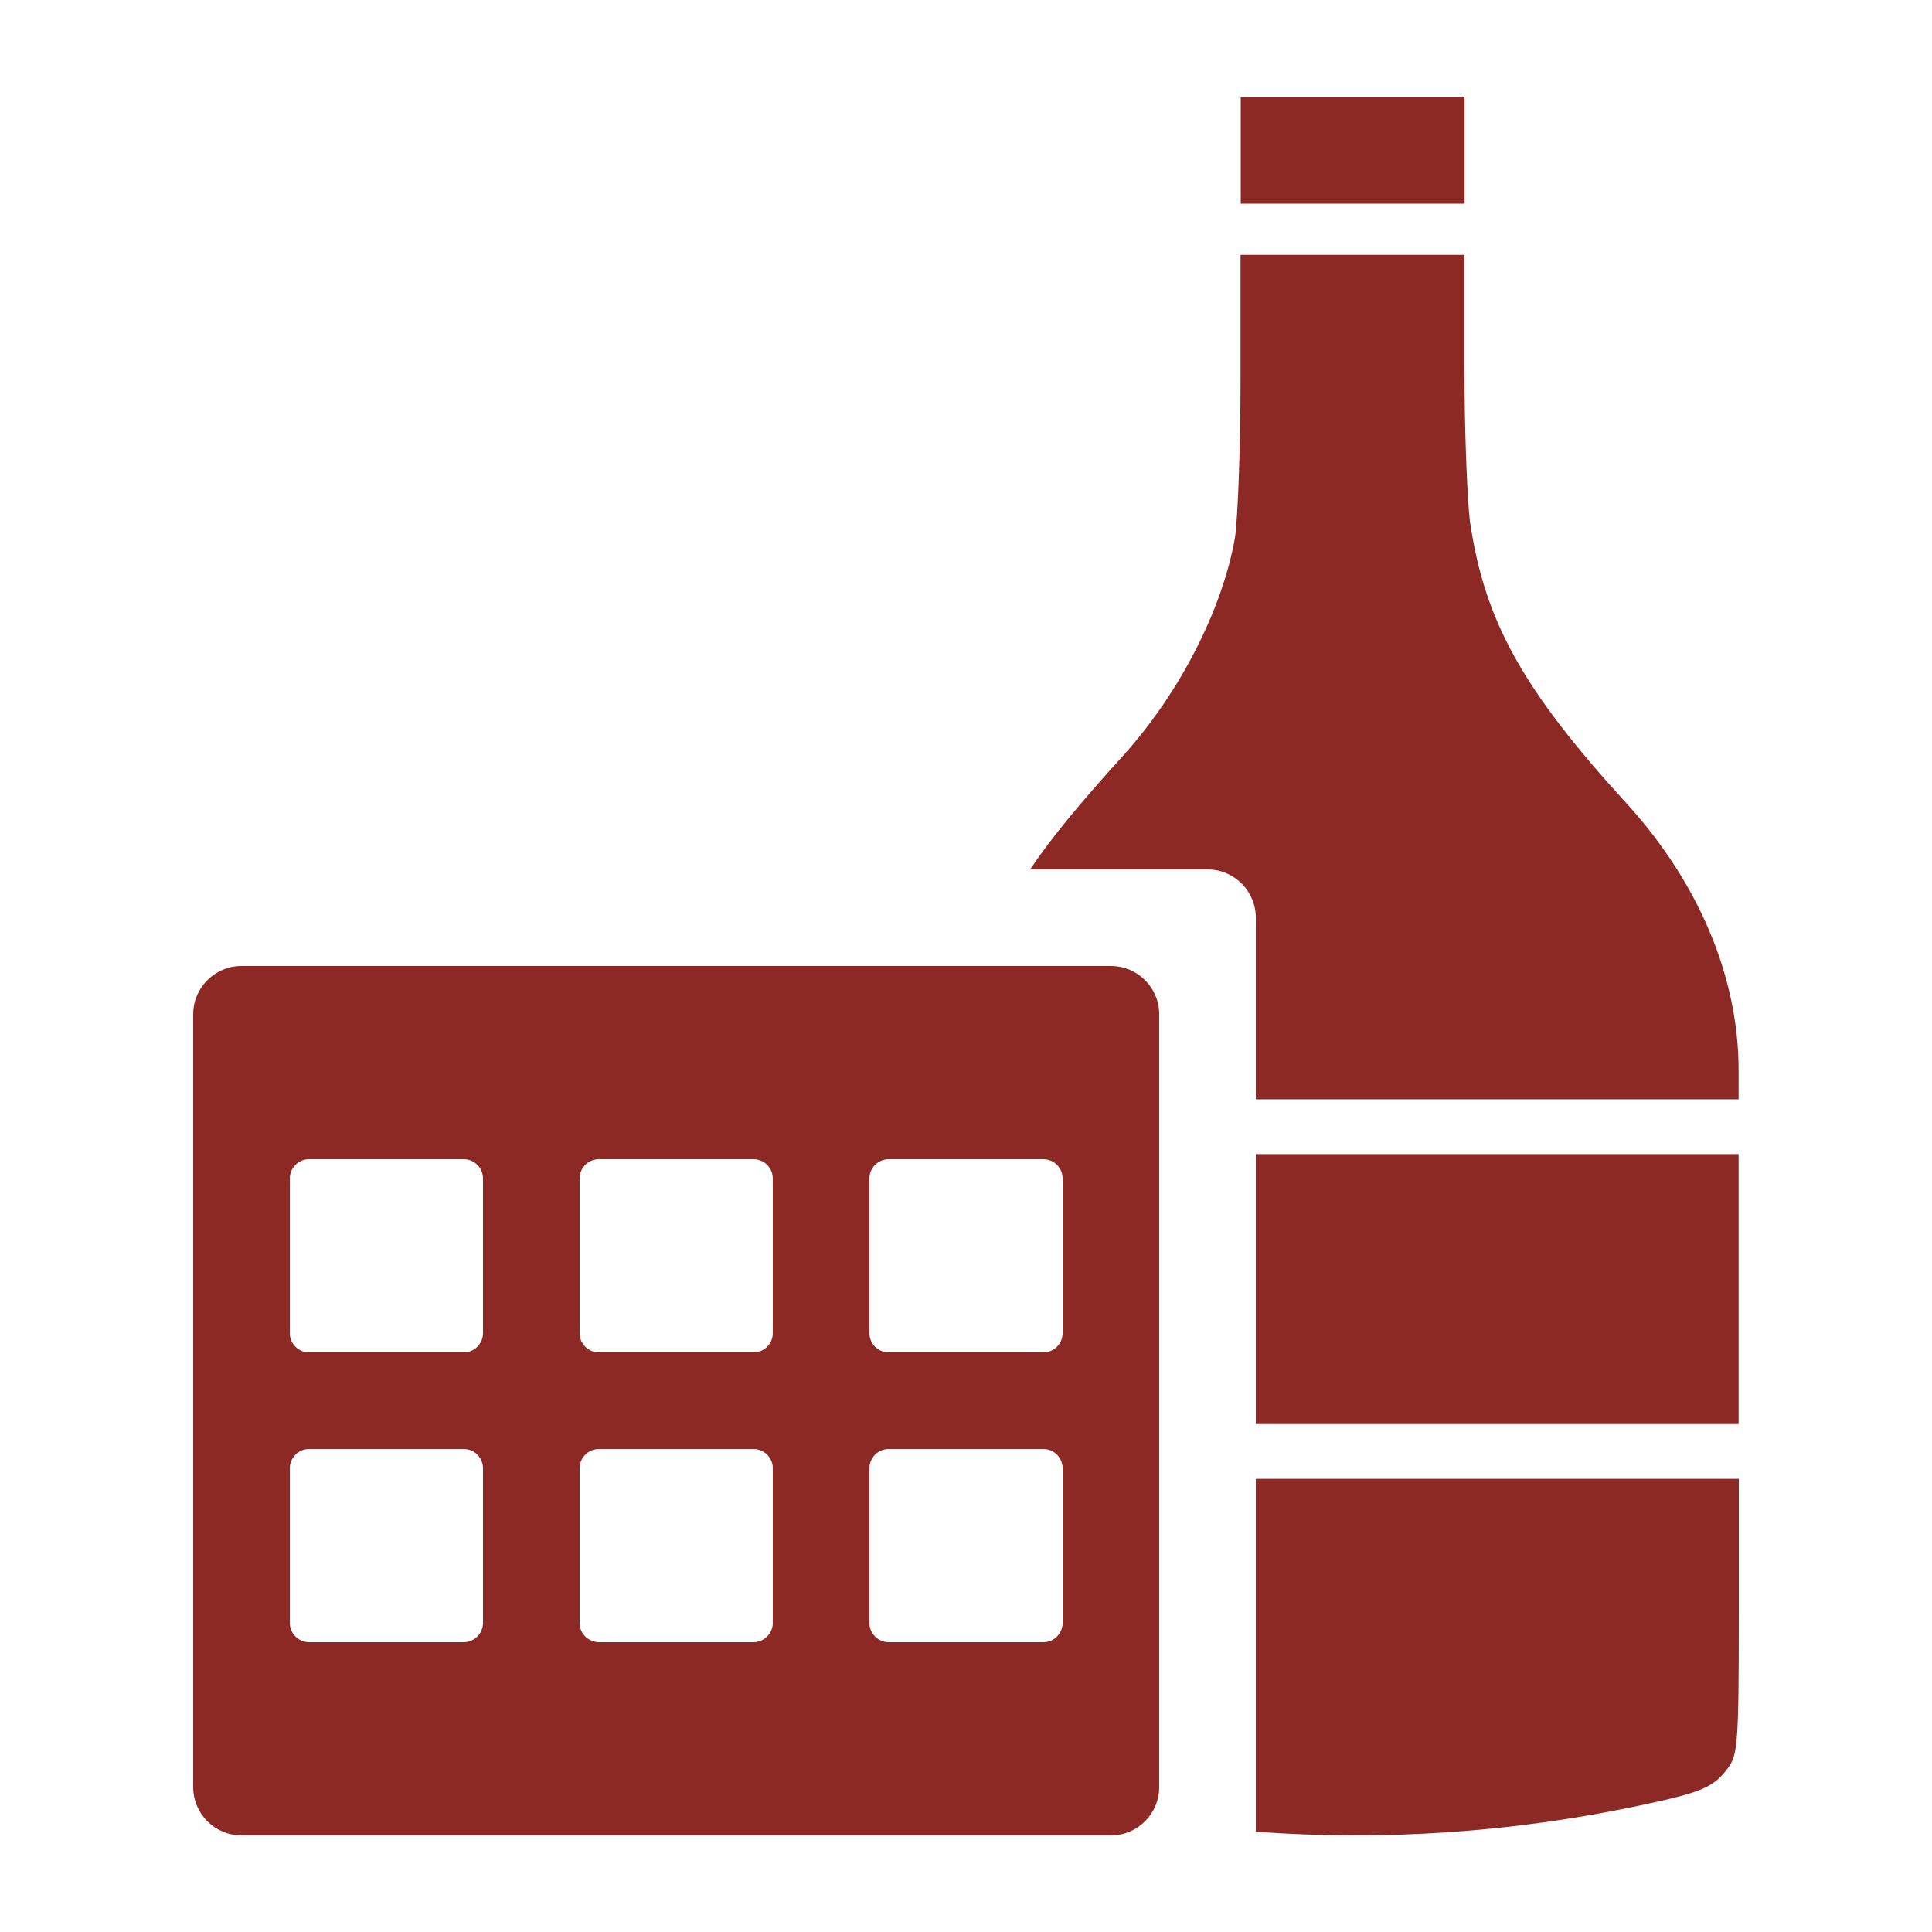
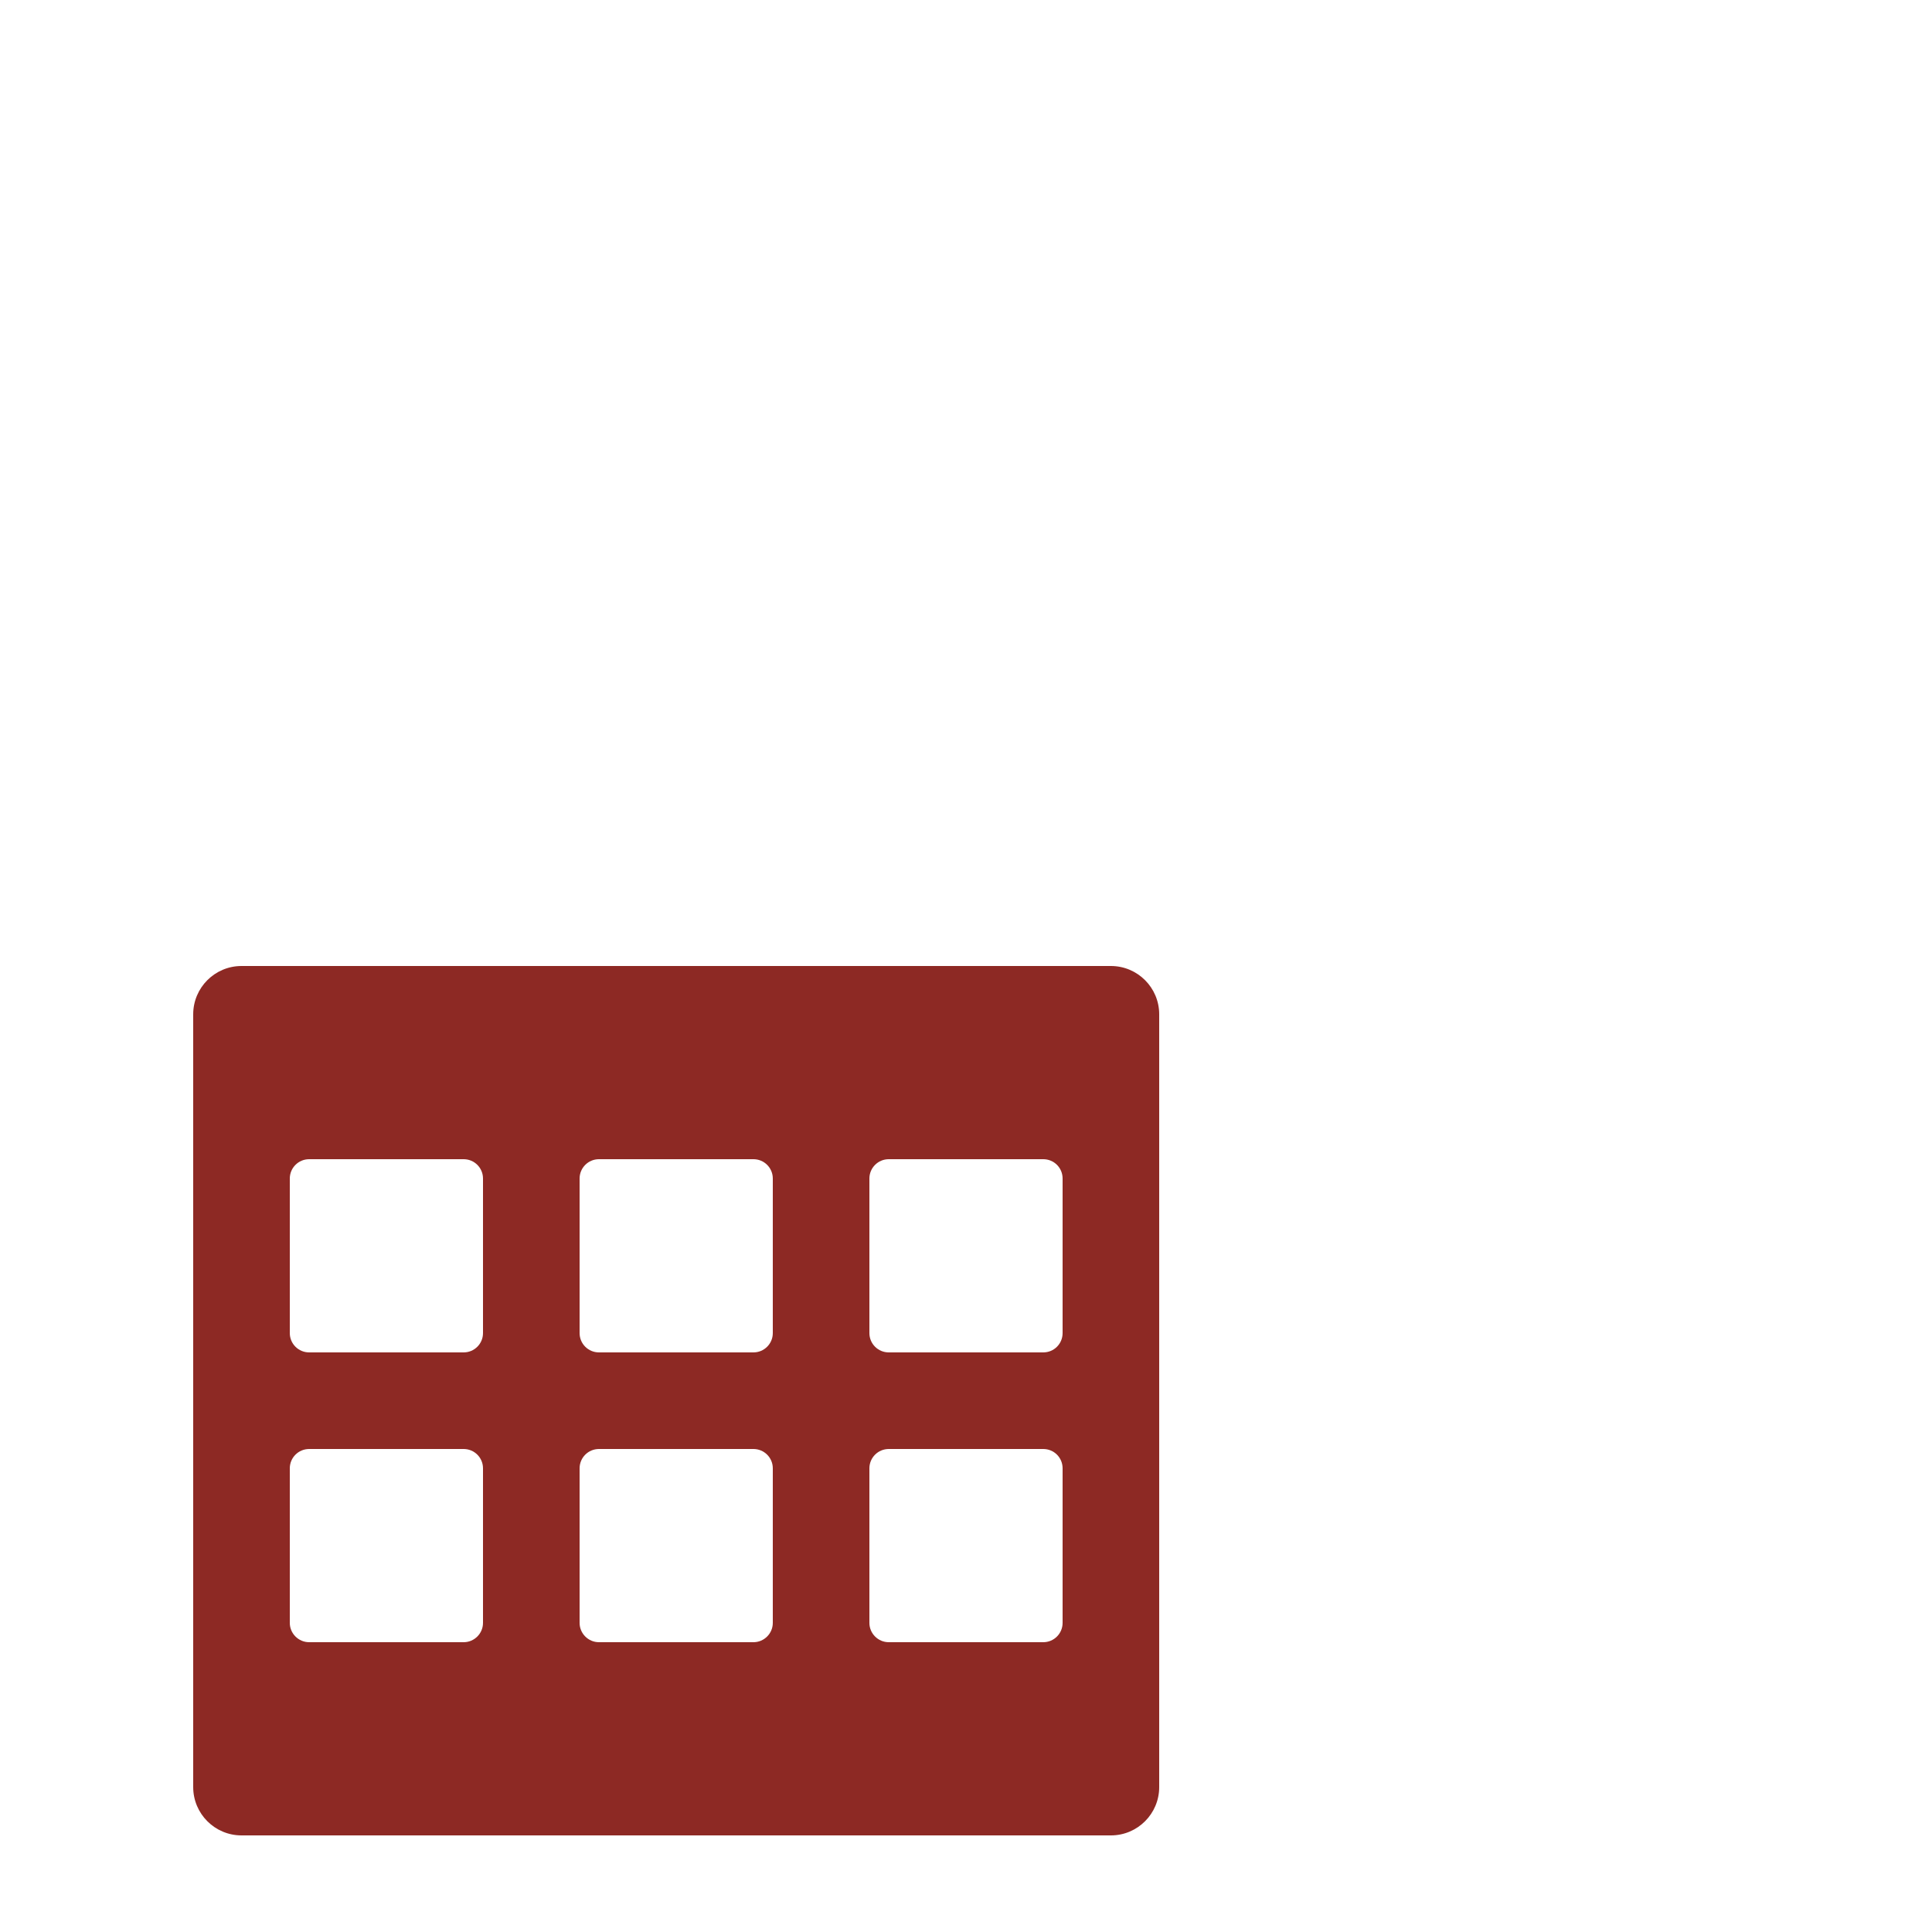
<svg xmlns="http://www.w3.org/2000/svg" width="20" height="20" viewBox="0 0 20 20" fill="none">
  <path fill-rule="evenodd" clip-rule="evenodd" d="M2.5 10C2.224 10 2 10.224 2 10.5V18.5C2 18.776 2.224 19 2.5 19H11.5C11.776 19 12 18.776 12 18.5V10.5C12 10.224 11.776 10 11.5 10H2.5ZM3 12.2C3 12.089 3.09 12 3.2 12H4.8C4.91 12 5 12.089 5 12.2V13.8C5 13.911 4.91 14 4.8 14H3.2C3.09 14 3 13.911 3 13.8V12.2ZM6 12.2C6 12.089 6.09 12 6.2 12H7.8C7.91 12 8 12.089 8 12.2V13.8C8 13.911 7.91 14 7.8 14H6.2C6.09 14 6 13.911 6 13.8V12.2ZM9.2 12C9.09 12 9 12.089 9 12.2V13.8C9 13.911 9.09 14 9.2 14H10.8C10.911 14 11 13.911 11 13.8V12.2C11 12.089 10.911 12 10.8 12H9.2ZM3 15.2C3 15.089 3.09 15 3.2 15H4.8C4.91 15 5 15.089 5 15.2V16.8C5 16.91 4.91 17 4.8 17H3.2C3.09 17 3 16.91 3 16.8V15.2ZM6 15.2C6 15.089 6.09 15 6.2 15H7.8C7.91 15 8 15.089 8 15.2V16.8C8 16.91 7.91 17 7.8 17H6.2C6.09 17 6 16.91 6 16.8V15.2ZM9.2 15C9.09 15 9 15.089 9 15.2V16.8C9 16.91 9.09 17 9.2 17H10.8C10.911 17 11 16.91 11 16.8V15.2C11 15.089 10.911 15 10.8 15H9.2Z" fill="#8D2924" />
-   <path fill-rule="evenodd" clip-rule="evenodd" d="M15.161 2.108H12.844V1H15.161V2.108ZM12.784 5.569C12.813 5.378 12.842 4.642 12.842 3.93V2.638H15.16V3.813C15.16 4.461 15.189 5.176 15.217 5.399C15.368 6.429 15.762 7.14 16.84 8.319C17.587 9.14 17.998 10.117 17.998 11.079V11.38H13V9.5C13 9.224 12.776 9 12.5 9H10.664C10.879 8.678 11.178 8.317 11.626 7.823C12.205 7.183 12.651 6.319 12.784 5.569ZM13 18.962C14.33 19.059 15.654 18.969 16.969 18.692C17.618 18.554 17.739 18.505 17.89 18.299C17.988 18.168 18 18.041 18 16.732V15.309H13V18.962ZM13 14.742H17.998V11.947H13V14.742Z" fill="#8D2924" />
</svg>